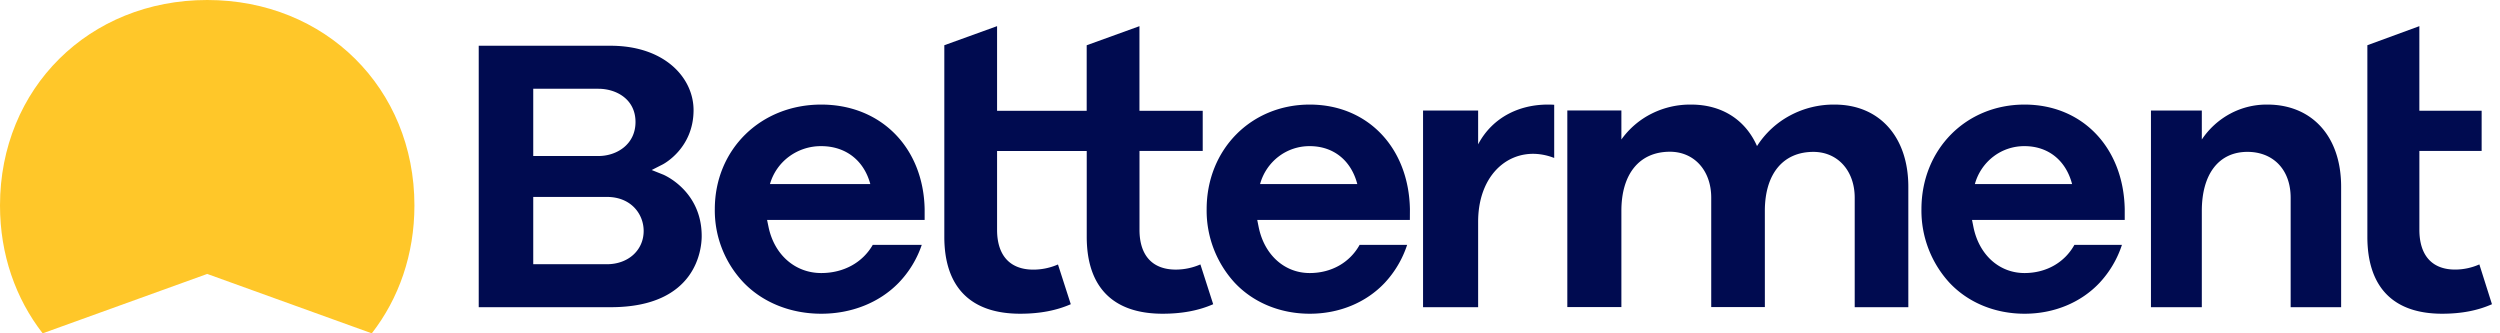
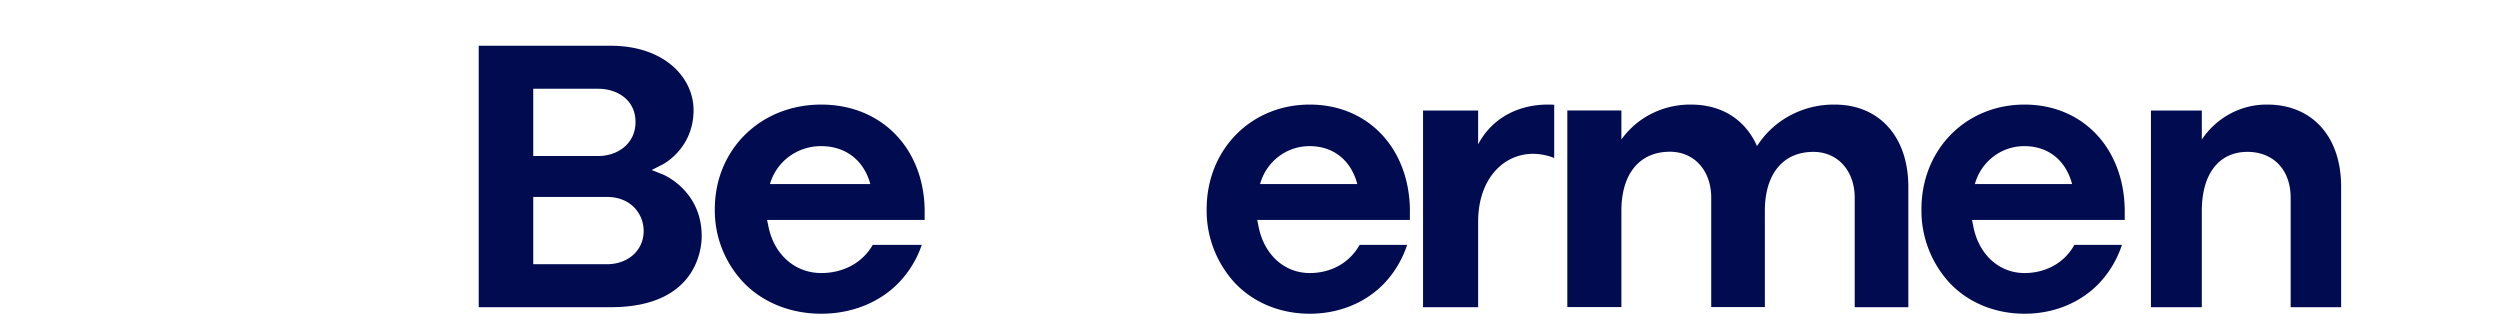
<svg xmlns="http://www.w3.org/2000/svg" width="300" height="40" fill="none">
  <g clip-path="url(#a)">
    <g clip-path="url(#b)">
      <path fill="#000B50" d="M272.097 12.55a9.212 9.212 0 0 0-4.449 1.082 9.522 9.522 0 0 0-3.43 3.11v-3.48h-6.103v23.6h6.103v-11.55c0-4.44 2.047-7.088 5.477-7.088 3.022 0 5.184 2.062 5.184 5.507v13.131h6.057v-14.45c.002-6.166-3.612-9.862-8.839-9.862Zm-60.314 24.295h-6.436v-13.13c0-3.243-2.036-5.506-4.958-5.506-3.647 0-5.823 2.648-5.823 7.086v11.55h-6.488v-23.59h6.488v3.486a9.916 9.916 0 0 1 3.644-3.11 10.276 10.276 0 0 1 4.727-1.081c3.721 0 6.527 1.854 7.905 4.98a10.66 10.66 0 0 1 3.978-3.677 11.077 11.077 0 0 1 5.332-1.303c5.375 0 8.847 3.869 8.847 9.863v14.45h-6.434v-13.13c0-3.244-2.037-5.507-4.96-5.507-3.646 0-5.824 2.648-5.824 7.087l.002 11.532ZM79.588 20.956l-1.386-.553 1.325-.674c.155-.08 3.7-1.969 3.7-6.516 0-3.838-3.423-7.723-9.967-7.723H57.447v31.373h15.844c10.387 0 10.912-7.108 10.912-8.533.003-5.462-4.57-7.352-4.615-7.374Zm-15.6-10.304h7.818c2.145 0 4.455 1.248 4.455 3.99 0 2.678-2.242 4.08-4.455 4.08h-7.817v-8.07Zm8.842 21.049h-8.841v-8.07h8.84c2.897 0 4.41 2.052 4.41 4.081 0 2.316-1.854 3.994-4.41 3.994V31.7Zm38.127-6.594c-.14-7.392-5.242-12.558-12.413-12.558-7.278 0-12.767 5.396-12.767 12.553a12.57 12.57 0 0 0 3.48 8.832c2.327 2.398 5.664 3.713 9.292 3.713 3.63 0 6.966-1.32 9.293-3.713a12.203 12.203 0 0 0 2.77-4.552h-5.88c-1.204 2.106-3.473 3.383-6.183 3.383-3.12 0-5.638-2.18-6.33-5.554l-.17-.817h18.908v-1.287Zm-18.562-3.018a6.229 6.229 0 0 1 2.291-3.299 6.412 6.412 0 0 1 3.858-1.253c2.935 0 5.128 1.703 5.893 4.552H92.395Zm76.796 3.018c-.136-7.392-5.078-12.558-12.023-12.558-7.052 0-12.37 5.396-12.37 12.553a12.803 12.803 0 0 0 3.371 8.832c2.254 2.398 5.486 3.713 9.004 3.713 3.517 0 6.747-1.32 9.001-3.713a12.29 12.29 0 0 0 2.683-4.552h-5.703c-1.166 2.106-3.366 3.383-5.989 3.383-3.022 0-5.461-2.18-6.132-5.554l-.164-.817h18.315l.007-1.287Zm-17.983-3.018a6.234 6.234 0 0 1 2.221-3.3 6.084 6.084 0 0 1 3.739-1.252c2.842 0 4.967 1.703 5.708 4.552h-11.668Zm103.76 3.018c-.137-7.392-5.08-12.558-12.025-12.558-7.054 0-12.37 5.396-12.37 12.553a12.803 12.803 0 0 0 3.37 8.832c2.256 2.398 5.489 3.713 9.005 3.713 3.514 0 6.747-1.32 9.002-3.713a12.29 12.29 0 0 0 2.683-4.552h-5.704c-1.166 2.106-3.364 3.383-5.989 3.383-3.023 0-5.463-2.18-6.133-5.554l-.163-.817h18.324v-1.287Zm-17.983-3.018a6.226 6.226 0 0 1 2.219-3.3 6.08 6.08 0 0 1 3.739-1.252c2.841 0 4.966 1.703 5.708 4.552h-11.666Zm-50.481-9.517c-4.002-.246-7.406 1.48-9.128 4.75V13.26h-6.61v23.603h6.61V26.615c0-6.26 4.514-9.453 9.128-7.66v-6.383Z" />
-       <path fill="#000B50" d="M144.048 31.73a7.419 7.419 0 0 1-2.952.621c-2.808 0-4.357-1.698-4.357-4.782v-9.454h7.587v-4.822h-7.592V3.14l-6.331 2.291v7.862h-10.754V3.138l-6.331 2.29v22.986c0 6.04 3.149 9.233 9.102 9.233 2.323 0 4.316-.373 6.073-1.141l-1.536-4.77a7.415 7.415 0 0 1-2.952.62c-2.807 0-4.356-1.698-4.356-4.782v-9.452h10.759v10.292c0 6.04 3.149 9.233 9.105 9.233 2.32 0 4.313-.373 6.07-1.141l-1.535-4.775Zm153.475-.002a7.208 7.208 0 0 1-2.906.62c-2.769 0-4.292-1.697-4.292-4.782v-9.453h7.472V13.29h-7.474V3.138l-6.239 2.29v22.986c0 6.04 3.102 9.233 8.971 9.233 2.289 0 4.252-.373 5.981-1.141l-1.513-4.778Z" />
-       <path fill="#FFC729" d="M24.866 32.872 44.614 40c3.234-4.155 5.117-9.445 5.117-15.346C49.731 10.6 39.043 0 24.865 0 10.689 0 0 10.6 0 24.654 0 30.554 1.886 35.838 5.12 40l19.745-7.128Z" />
    </g>
  </g>
  <defs>
    <clipPath id="a">
      <path fill="#fff" d="M0 0h300v40H0z" />
    </clipPath>
    <clipPath id="b">
      <path fill="#fff" d="M0 0h300v40H0z" />
    </clipPath>
  </defs>
</svg>